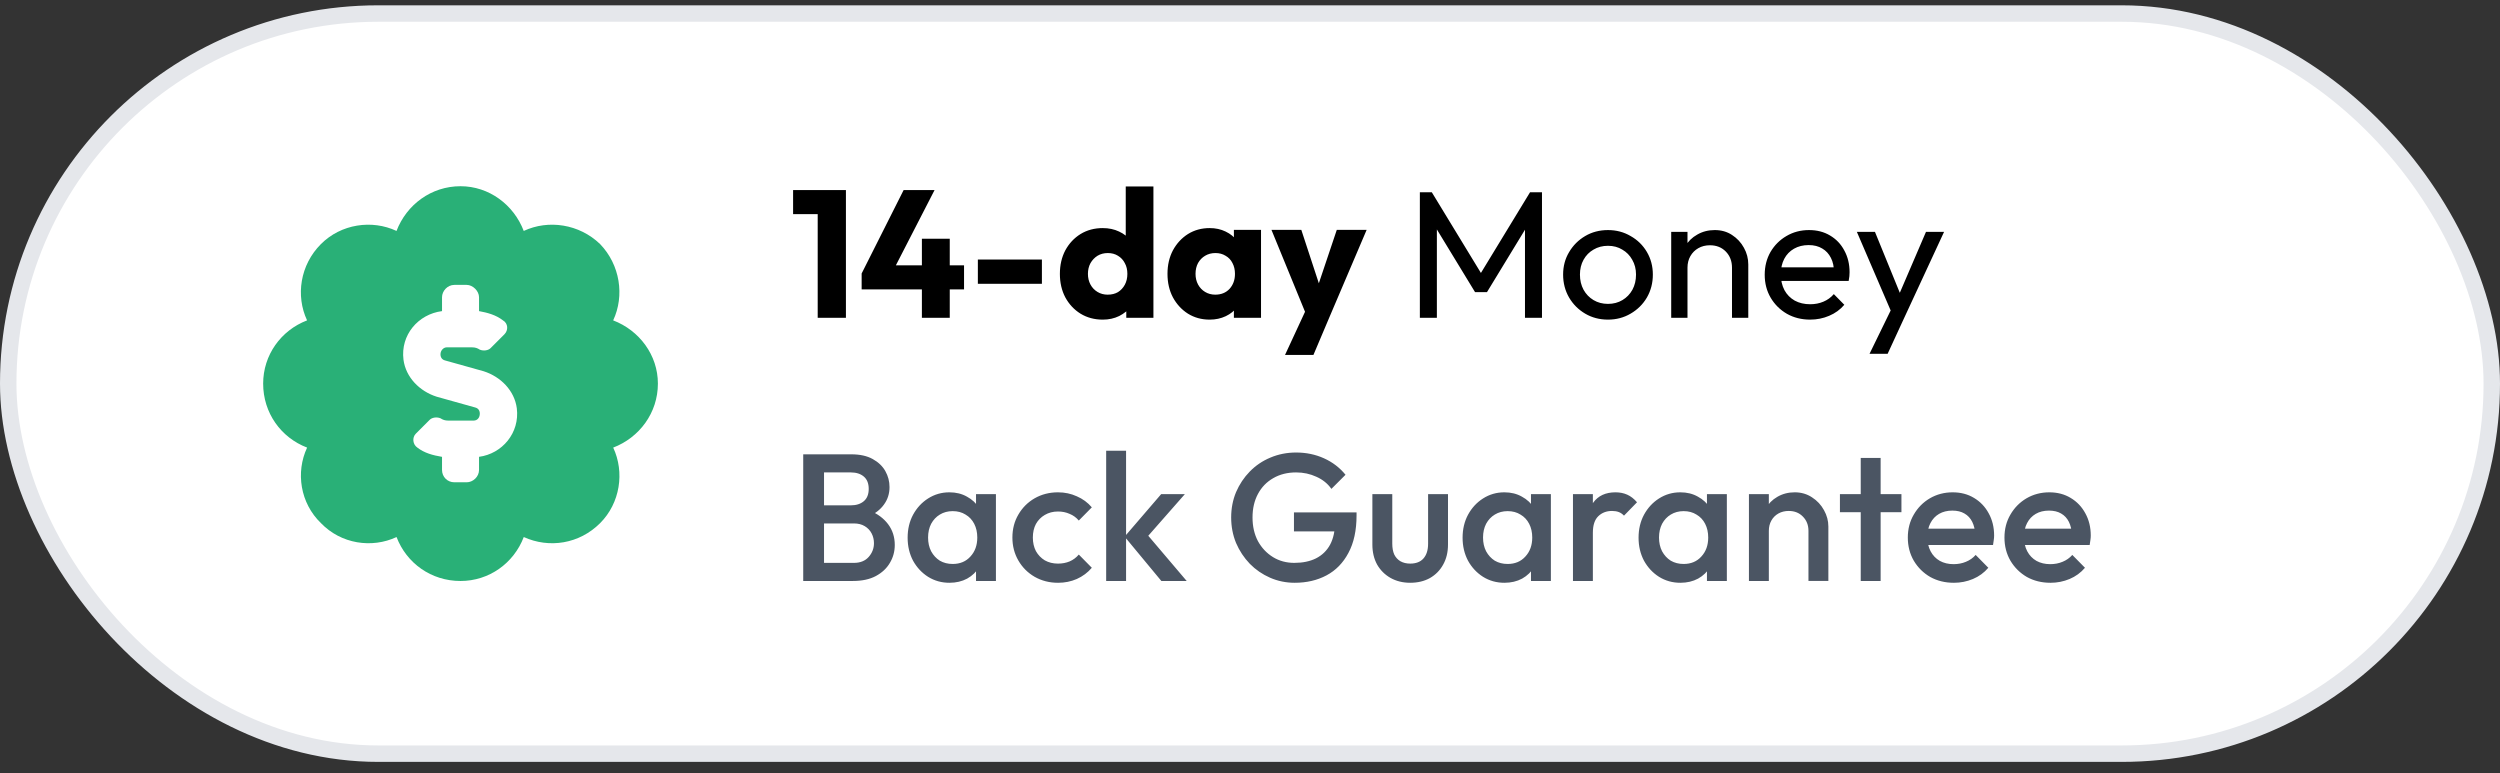
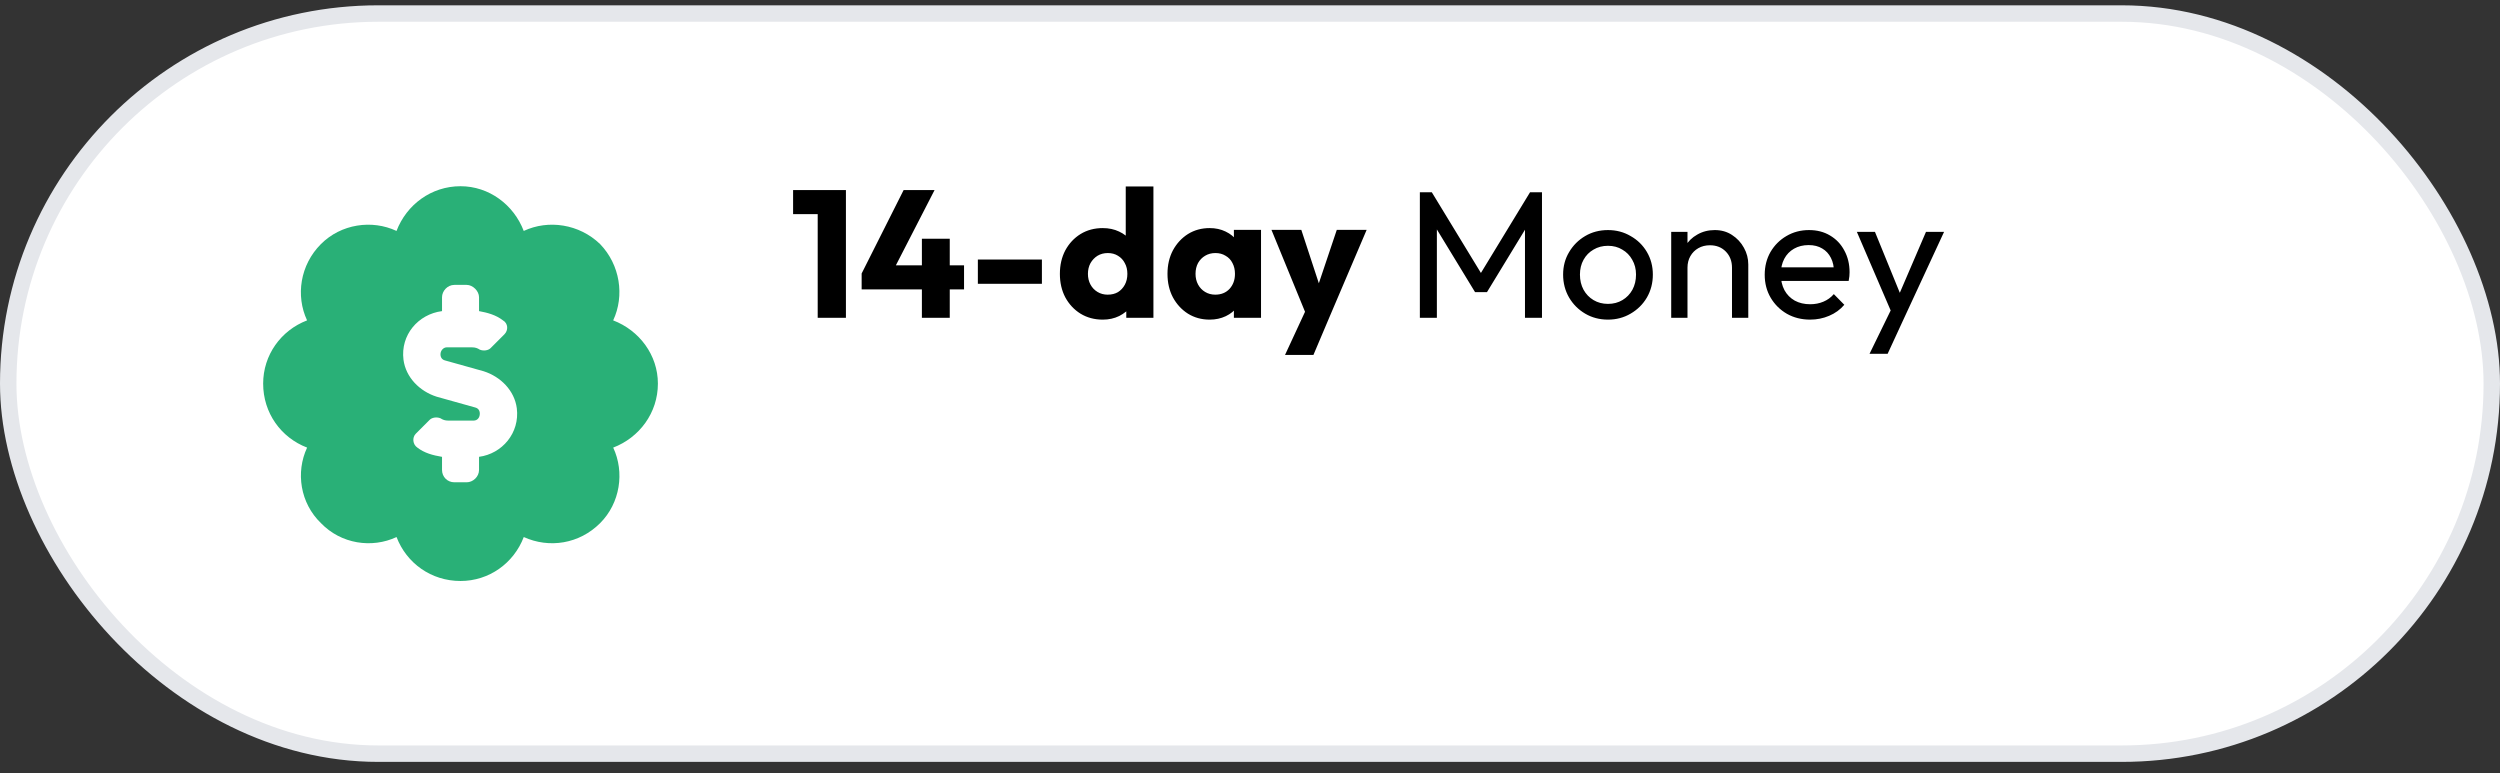
<svg xmlns="http://www.w3.org/2000/svg" width="152" height="47" fill="none">
  <rect width="100%" height="100%" fill="#333333" stroke="none" />
  <rect x=".5" y=".823" width="151" height="45" rx="22.5" fill="#fff" />
  <path d="M40 23.323c0-1.734-1.125-3.234-2.719-3.844.703-1.5.422-3.375-.797-4.641-1.266-1.219-3.141-1.5-4.641-.797-.609-1.594-2.109-2.719-3.844-2.719-1.781 0-3.281 1.125-3.891 2.719-1.5-.703-3.375-.422-4.594.797-1.266 1.266-1.547 3.141-.844 4.641C17.078 20.088 16 21.588 16 23.323c0 1.781 1.078 3.281 2.672 3.891-.703 1.5-.422 3.375.844 4.594 1.219 1.266 3.094 1.547 4.594.844.609 1.594 2.109 2.672 3.891 2.672 1.734 0 3.234-1.078 3.844-2.672 1.547.703 3.375.422 4.641-.844 1.219-1.219 1.5-3.094.797-4.594C38.875 26.604 40 25.104 40 23.323ZM29.125 27.776v.797c0 .422-.375.75-.75.75h-.75c-.422 0-.75-.328-.75-.75v-.797c-.562-.094-1.078-.234-1.5-.563-.281-.187-.328-.609-.094-.844l.844-.844c.141-.141.422-.188.656-.094.141.094.281.141.469.141h1.547c.234 0 .375-.188.375-.422 0-.188-.094-.328-.281-.375l-2.344-.656c-1.031-.328-1.875-1.172-2.016-2.25-.188-1.5.891-2.766 2.344-2.953v-.844c0-.375.328-.75.75-.75h.75c.375 0 .75.375.75.75v.844c.516.094 1.031.234 1.453.562.328.188.328.609.094.844l-.844.844c-.141.141-.422.188-.656.094-.141-.094-.281-.141-.469-.141h-1.547c-.187 0-.375.187-.375.422 0 .188.094.328.281.375l2.344.656c1.031.328 1.875 1.172 2.016 2.25.188 1.5-.89 2.766-2.297 2.953Z" fill="#29B077" />
  <path d="M49.716 19.323v-7.766h1.716v7.766h-1.716Zm-1.496-6.303v-1.463h3.102v1.463H48.22Zm4.168 3.608 2.552-5.071h1.881l-2.607 5.071h-1.826Zm0 .968v-.968l.572-.495h5.654v1.463h-6.226Zm3.663 1.727v-4.807h1.694v4.807h-1.694Zm3.403-2.068v-1.474h3.894v1.474h-3.894Zm7.594 2.178c-.506 0-.957-.121-1.353-.363-.389-.242-.697-.572-.924-.99-.22-.418-.33-.895-.33-1.43 0-.535.11-1.012.33-1.43.227-.418.535-.748.924-.99.396-.242.847-.363 1.353-.363.367 0 .697.07.99.209.301.139.546.334.737.583.198.242.308.521.33.836v2.255c-.022.315-.128.601-.319.858-.191.249-.436.451-.737.605-.301.147-.634.22-1.001.22Zm.297-1.518c.242 0 .451-.051.627-.154.176-.11.315-.26.418-.451.103-.191.154-.411.154-.66 0-.249-.051-.466-.154-.649-.095-.191-.235-.341-.418-.451-.176-.11-.381-.165-.616-.165-.235 0-.444.055-.627.165-.176.11-.319.26-.429.451-.103.191-.154.407-.154.649 0 .242.051.458.154.649.103.191.246.341.429.451.183.11.389.165.616.165Zm2.783 1.408h-1.65v-1.441l.253-1.298-.286-1.298v-3.949h1.683v7.986Zm3.418.11c-.491 0-.931-.121-1.32-.363-.381-.242-.686-.572-.913-.99-.22-.418-.33-.895-.33-1.43 0-.535.11-1.012.33-1.43.227-.418.532-.748.913-.99.389-.242.829-.363 1.32-.363.359 0 .682.07.968.209.293.139.532.334.715.583.183.242.286.521.308.836v2.31c-.022.315-.125.598-.308.847-.176.242-.411.433-.704.572-.293.139-.62.209-.979.209Zm.341-1.518c.359 0 .649-.117.869-.352.22-.242.33-.546.33-.913 0-.249-.051-.469-.154-.66-.095-.191-.235-.337-.418-.44-.176-.11-.381-.165-.616-.165-.235 0-.444.055-.627.165-.176.103-.319.249-.429.44-.103.191-.154.411-.154.66 0 .242.051.458.154.649.103.191.246.341.429.451.183.11.389.165.616.165Zm1.133 1.408v-1.441l.253-1.298-.253-1.298v-1.309h1.65v5.346h-1.65Zm4.485.022-2.2-5.368h1.815l1.397 4.257h-.671l1.43-4.257h1.815l-2.288 5.368h-1.298Zm-1.375 2.233 1.606-3.465 1.067 1.232-.946 2.233h-1.727Zm8.197-2.255v-7.634h.726l3.234 5.313h-.495l3.234-5.313h.726v7.634h-1.034v-5.819l.242.066-2.552 4.191h-.726l-2.552-4.191.231-.066v5.819h-1.034Zm11.438.11c-.513 0-.975-.121-1.386-.363-.411-.242-.737-.568-.979-.979-.242-.418-.363-.884-.363-1.397 0-.506.121-.961.363-1.364.242-.411.568-.737.979-.979.411-.242.873-.363 1.386-.363.506 0 .964.121 1.375.363.418.235.748.557.99.968.242.411.363.869.363 1.375 0 .513-.121.979-.363 1.397-.242.411-.572.737-.99.979-.411.242-.869.363-1.375.363Zm0-.957c.33 0 .623-.077.88-.231.257-.154.458-.363.605-.627.147-.271.22-.579.22-.924 0-.337-.077-.638-.231-.902-.147-.264-.348-.469-.605-.616-.249-.154-.539-.231-.869-.231-.33 0-.623.077-.88.231-.257.147-.458.352-.605.616-.147.264-.22.565-.22.902 0 .345.073.653.22.924.147.264.348.473.605.627.257.154.55.231.88.231Zm7.54.847v-3.047c0-.396-.125-.722-.374-.979-.25-.257-.572-.385-.968-.385-.264 0-.499.059-.704.176-.206.117-.367.279-.484.484-.118.205-.176.44-.176.704l-.407-.231c0-.396.088-.748.264-1.056.176-.308.421-.55.737-.726.315-.183.671-.275 1.067-.275.396 0 .744.099 1.045.297.308.198.55.458.726.781.176.315.264.653.264 1.012v3.245h-.99Zm-3.696 0v-5.225h.99v5.225h-.99Zm8.446.11c-.521 0-.99-.117-1.408-.352-.418-.242-.748-.568-.99-.979-.242-.411-.363-.876-.363-1.397 0-.513.117-.975.352-1.386.242-.411.565-.733.968-.968.411-.242.869-.363 1.375-.363.484 0 .909.11 1.276.33.374.22.664.524.869.913.213.389.319.829.319 1.32 0 .073-.004.154-.011.242-.007.081-.022.176-.044.286h-4.411v-.825h3.883l-.363.319c0-.352-.062-.649-.187-.891-.125-.249-.301-.44-.528-.572-.227-.139-.502-.209-.825-.209-.337 0-.634.073-.891.22-.257.147-.455.352-.594.616-.139.264-.209.576-.209.935 0 .367.073.689.22.968.147.271.356.484.627.638.271.147.583.22.935.22.293 0 .561-.051.803-.154.249-.103.462-.257.638-.462l.638.649c-.249.293-.557.517-.924.671-.359.154-.744.231-1.155.231Zm5.108-.066-2.266-5.269h1.1l1.683 4.125h-.352l1.771-4.125h1.1l-2.442 5.269h-.594Zm-1.496 2.145 1.54-3.157.55 1.012-.99 2.145h-1.1Z" fill="#000" />
-   <path d="M49.705 35.323v-1.1h2.211c.389 0 .689-.121.902-.363s.319-.521.319-.836c0-.213-.048-.411-.143-.594-.095-.183-.235-.33-.418-.44-.183-.11-.403-.165-.66-.165h-2.211v-1.1h2.024c.33 0 .594-.084.792-.253.198-.169.297-.418.297-.748s-.099-.579-.297-.748c-.198-.169-.462-.253-.792-.253h-2.024v-1.1h2.057c.521 0 .953.095 1.298.286.345.191.601.436.77.737.169.301.253.623.253.968 0 .403-.114.759-.341 1.067-.22.308-.546.557-.979.748l.099-.396c.484.198.862.477 1.133.836.271.359.407.781.407 1.265 0 .396-.099.759-.297 1.089-.191.33-.477.598-.858.803-.374.198-.836.297-1.386.297h-2.156Zm-.869 0v-7.7h1.265v7.7h-1.265Zm8.889.11c-.477 0-.909-.121-1.298-.363-.381-.242-.686-.568-.913-.979-.22-.418-.33-.884-.33-1.397 0-.521.11-.986.33-1.397.227-.418.532-.748.913-.99.389-.249.821-.374 1.298-.374.403 0 .759.088 1.067.264.315.169.565.403.748.704.183.301.275.642.275 1.023v1.518c0 .381-.092.722-.275 1.023-.176.301-.422.539-.737.715-.315.169-.675.253-1.078.253Zm.198-1.144c.447 0 .807-.15 1.078-.451.279-.301.418-.686.418-1.155 0-.315-.062-.594-.187-.836-.125-.242-.301-.429-.528-.561-.22-.139-.48-.209-.781-.209-.293 0-.554.07-.781.209-.22.132-.396.319-.528.561-.125.242-.187.521-.187.836 0 .315.062.594.187.836.132.242.308.433.528.572.227.132.488.198.781.198Zm1.419 1.034v-1.419l.209-1.287-.209-1.276v-1.298h1.21v5.28h-1.21Zm4.984.11c-.521 0-.994-.121-1.419-.363-.418-.242-.748-.572-.99-.99-.242-.418-.363-.884-.363-1.397 0-.521.121-.986.363-1.397.242-.418.572-.748.99-.99.425-.242.898-.363 1.419-.363.411 0 .792.081 1.144.242.359.154.664.378.913.671l-.792.803c-.154-.183-.341-.319-.561-.407-.213-.095-.447-.143-.704-.143-.301 0-.568.07-.803.209-.227.132-.407.315-.539.55-.125.235-.187.51-.187.825 0 .308.062.583.187.825.132.235.312.422.539.561.235.132.502.198.803.198.257 0 .491-.044.704-.132.22-.095.407-.235.561-.418l.792.803c-.249.293-.554.521-.913.682-.352.154-.733.231-1.144.231Zm6.284-.11-2.233-2.695 2.222-2.585h1.441l-2.552 2.904.055-.693 2.607 3.069h-1.54Zm-3.355 0v-7.92h1.21v7.92h-1.21Zm11.461.11c-.528 0-1.027-.103-1.496-.308-.469-.205-.88-.488-1.232-.847-.352-.367-.631-.788-.836-1.265-.198-.484-.297-1.001-.297-1.551s.099-1.063.297-1.54c.205-.477.484-.895.836-1.254.359-.367.777-.649 1.254-.847.484-.205 1.005-.308 1.562-.308.609 0 1.173.117 1.694.352.521.235.957.568 1.309 1.001l-.858.858c-.227-.323-.532-.568-.913-.737-.381-.176-.792-.264-1.232-.264-.528 0-.994.117-1.397.352-.396.227-.704.546-.924.957-.22.411-.33.887-.33 1.43 0 .543.11 1.023.33 1.441.227.411.532.733.913.968.381.235.814.352 1.298.352.513 0 .953-.092 1.32-.275.374-.191.66-.469.858-.836.198-.374.297-.832.297-1.375l.792.572h-3.289v-1.155h3.806v.176c0 .917-.165 1.679-.495 2.288-.323.609-.766 1.063-1.331 1.364-.565.301-1.21.451-1.936.451Zm7.023 0c-.447 0-.847-.099-1.199-.297-.345-.198-.616-.469-.814-.814-.191-.352-.286-.755-.286-1.21v-3.069h1.21v3.014c0 .257.04.477.121.66.088.176.213.312.374.407.169.095.367.143.594.143.352 0 .62-.103.803-.308.191-.213.286-.513.286-.902v-3.014h1.21v3.069c0 .462-.099.869-.297 1.221-.191.345-.458.616-.803.814-.345.191-.744.286-1.199.286Zm5.727 0c-.477 0-.909-.121-1.298-.363-.381-.242-.686-.568-.913-.979-.22-.418-.33-.884-.33-1.397 0-.521.11-.986.33-1.397.227-.418.532-.748.913-.99.389-.249.821-.374 1.298-.374.403 0 .759.088 1.067.264.315.169.565.403.748.704.183.301.275.642.275 1.023v1.518c0 .381-.092.722-.275 1.023-.176.301-.422.539-.737.715-.315.169-.675.253-1.078.253Zm.198-1.144c.447 0 .807-.15 1.078-.451.279-.301.418-.686.418-1.155 0-.315-.062-.594-.187-.836s-.301-.429-.528-.561c-.22-.139-.48-.209-.781-.209-.293 0-.554.07-.781.209-.22.132-.396.319-.528.561-.125.242-.187.521-.187.836 0 .315.062.594.187.836.132.242.308.433.528.572.227.132.488.198.781.198Zm1.419 1.034v-1.419l.209-1.287-.209-1.276v-1.298h1.21v5.28h-1.21Zm2.553 0v-5.28h1.21v5.28h-1.21Zm1.21-2.937-.418-.209c0-.667.147-1.206.44-1.617.301-.418.752-.627 1.353-.627.264 0 .502.048.715.143.213.095.411.249.594.462l-.792.814c-.095-.103-.202-.176-.319-.22-.117-.044-.253-.066-.407-.066-.337 0-.616.106-.836.319-.22.213-.33.546-.33 1.001Zm5.319 3.047c-.476 0-.909-.121-1.298-.363-.381-.242-.685-.568-.913-.979-.22-.418-.33-.884-.33-1.397 0-.521.11-.986.33-1.397.228-.418.532-.748.913-.99.389-.249.822-.374 1.298-.374.404 0 .759.088 1.067.264.316.169.565.403.748.704.184.301.275.642.275 1.023v1.518c0 .381-.091.722-.275 1.023-.176.301-.421.539-.737.715-.315.169-.674.253-1.078.253Zm.198-1.144c.448 0 .807-.15 1.078-.451.279-.301.418-.686.418-1.155 0-.315-.062-.594-.187-.836-.124-.242-.3-.429-.528-.561-.22-.139-.48-.209-.781-.209-.293 0-.553.07-.781.209-.22.132-.396.319-.528.561-.124.242-.187.521-.187.836 0 .315.063.594.187.836.132.242.308.433.528.572.228.132.488.198.781.198Zm1.419 1.034v-1.419l.209-1.287-.209-1.276v-1.298h1.21v5.28h-1.21Zm6.172 0v-3.047c0-.352-.114-.642-.341-.869-.22-.227-.506-.341-.858-.341-.235 0-.444.051-.627.154-.183.103-.326.246-.429.429-.103.183-.154.392-.154.627l-.473-.264c0-.403.088-.759.264-1.067.176-.315.418-.561.726-.737.315-.183.667-.275 1.056-.275.396 0 .748.103 1.056.308.308.198.55.458.726.781.176.315.264.645.264.99v3.311h-1.21Zm-3.619 0v-5.28h1.21v5.28h-1.21Zm6.797 0v-7.48h1.21v7.48h-1.21Zm-1.265-4.18v-1.1h3.74v1.1h-3.74Zm6.922 4.29c-.528 0-1.005-.117-1.43-.352-.418-.242-.752-.572-1.001-.99-.242-.418-.363-.887-.363-1.408 0-.521.121-.986.363-1.397.242-.418.568-.748.979-.99.418-.242.88-.363 1.386-.363.491 0 .924.114 1.298.341.381.227.678.539.891.935.22.396.33.847.33 1.353 0 .088-.007.18-.022.275-.007.088-.022.187-.044.297h-4.334v-.99h3.707l-.451.396c-.015-.323-.077-.594-.187-.814-.11-.22-.268-.389-.473-.506-.198-.117-.444-.176-.737-.176-.308 0-.576.066-.803.198-.227.132-.403.319-.528.561-.125.235-.187.517-.187.847 0 .33.066.62.198.869.132.249.319.444.561.583.242.132.521.198.836.198.271 0 .521-.048.748-.143.235-.095.433-.235.594-.418l.77.781c-.257.301-.568.528-.935.682-.367.154-.755.231-1.166.231Zm5.876 0c-.528 0-1.005-.117-1.43-.352-.418-.242-.752-.572-1.001-.99-.242-.418-.363-.887-.363-1.408 0-.521.121-.986.363-1.397.242-.418.568-.748.979-.99.418-.242.88-.363 1.386-.363.491 0 .924.114 1.298.341.381.227.678.539.891.935.22.396.33.847.33 1.353 0 .088-.007.18-.022.275-.007.088-.022.187-.044.297h-4.334v-.99h3.707l-.451.396c-.015-.323-.077-.594-.187-.814-.11-.22-.268-.389-.473-.506-.198-.117-.444-.176-.737-.176-.308 0-.576.066-.803.198-.227.132-.403.319-.528.561-.125.235-.187.517-.187.847 0 .33.066.62.198.869.132.249.319.444.561.583.242.132.521.198.836.198.271 0 .521-.048.748-.143.235-.095.433-.235.594-.418l.77.781c-.257.301-.568.528-.935.682-.367.154-.755.231-1.166.231Z" fill="#4B5563" />
  <rect x=".5" y=".823" width="151" height="45" rx="22.5" stroke="#E5E7EB" />
</svg>